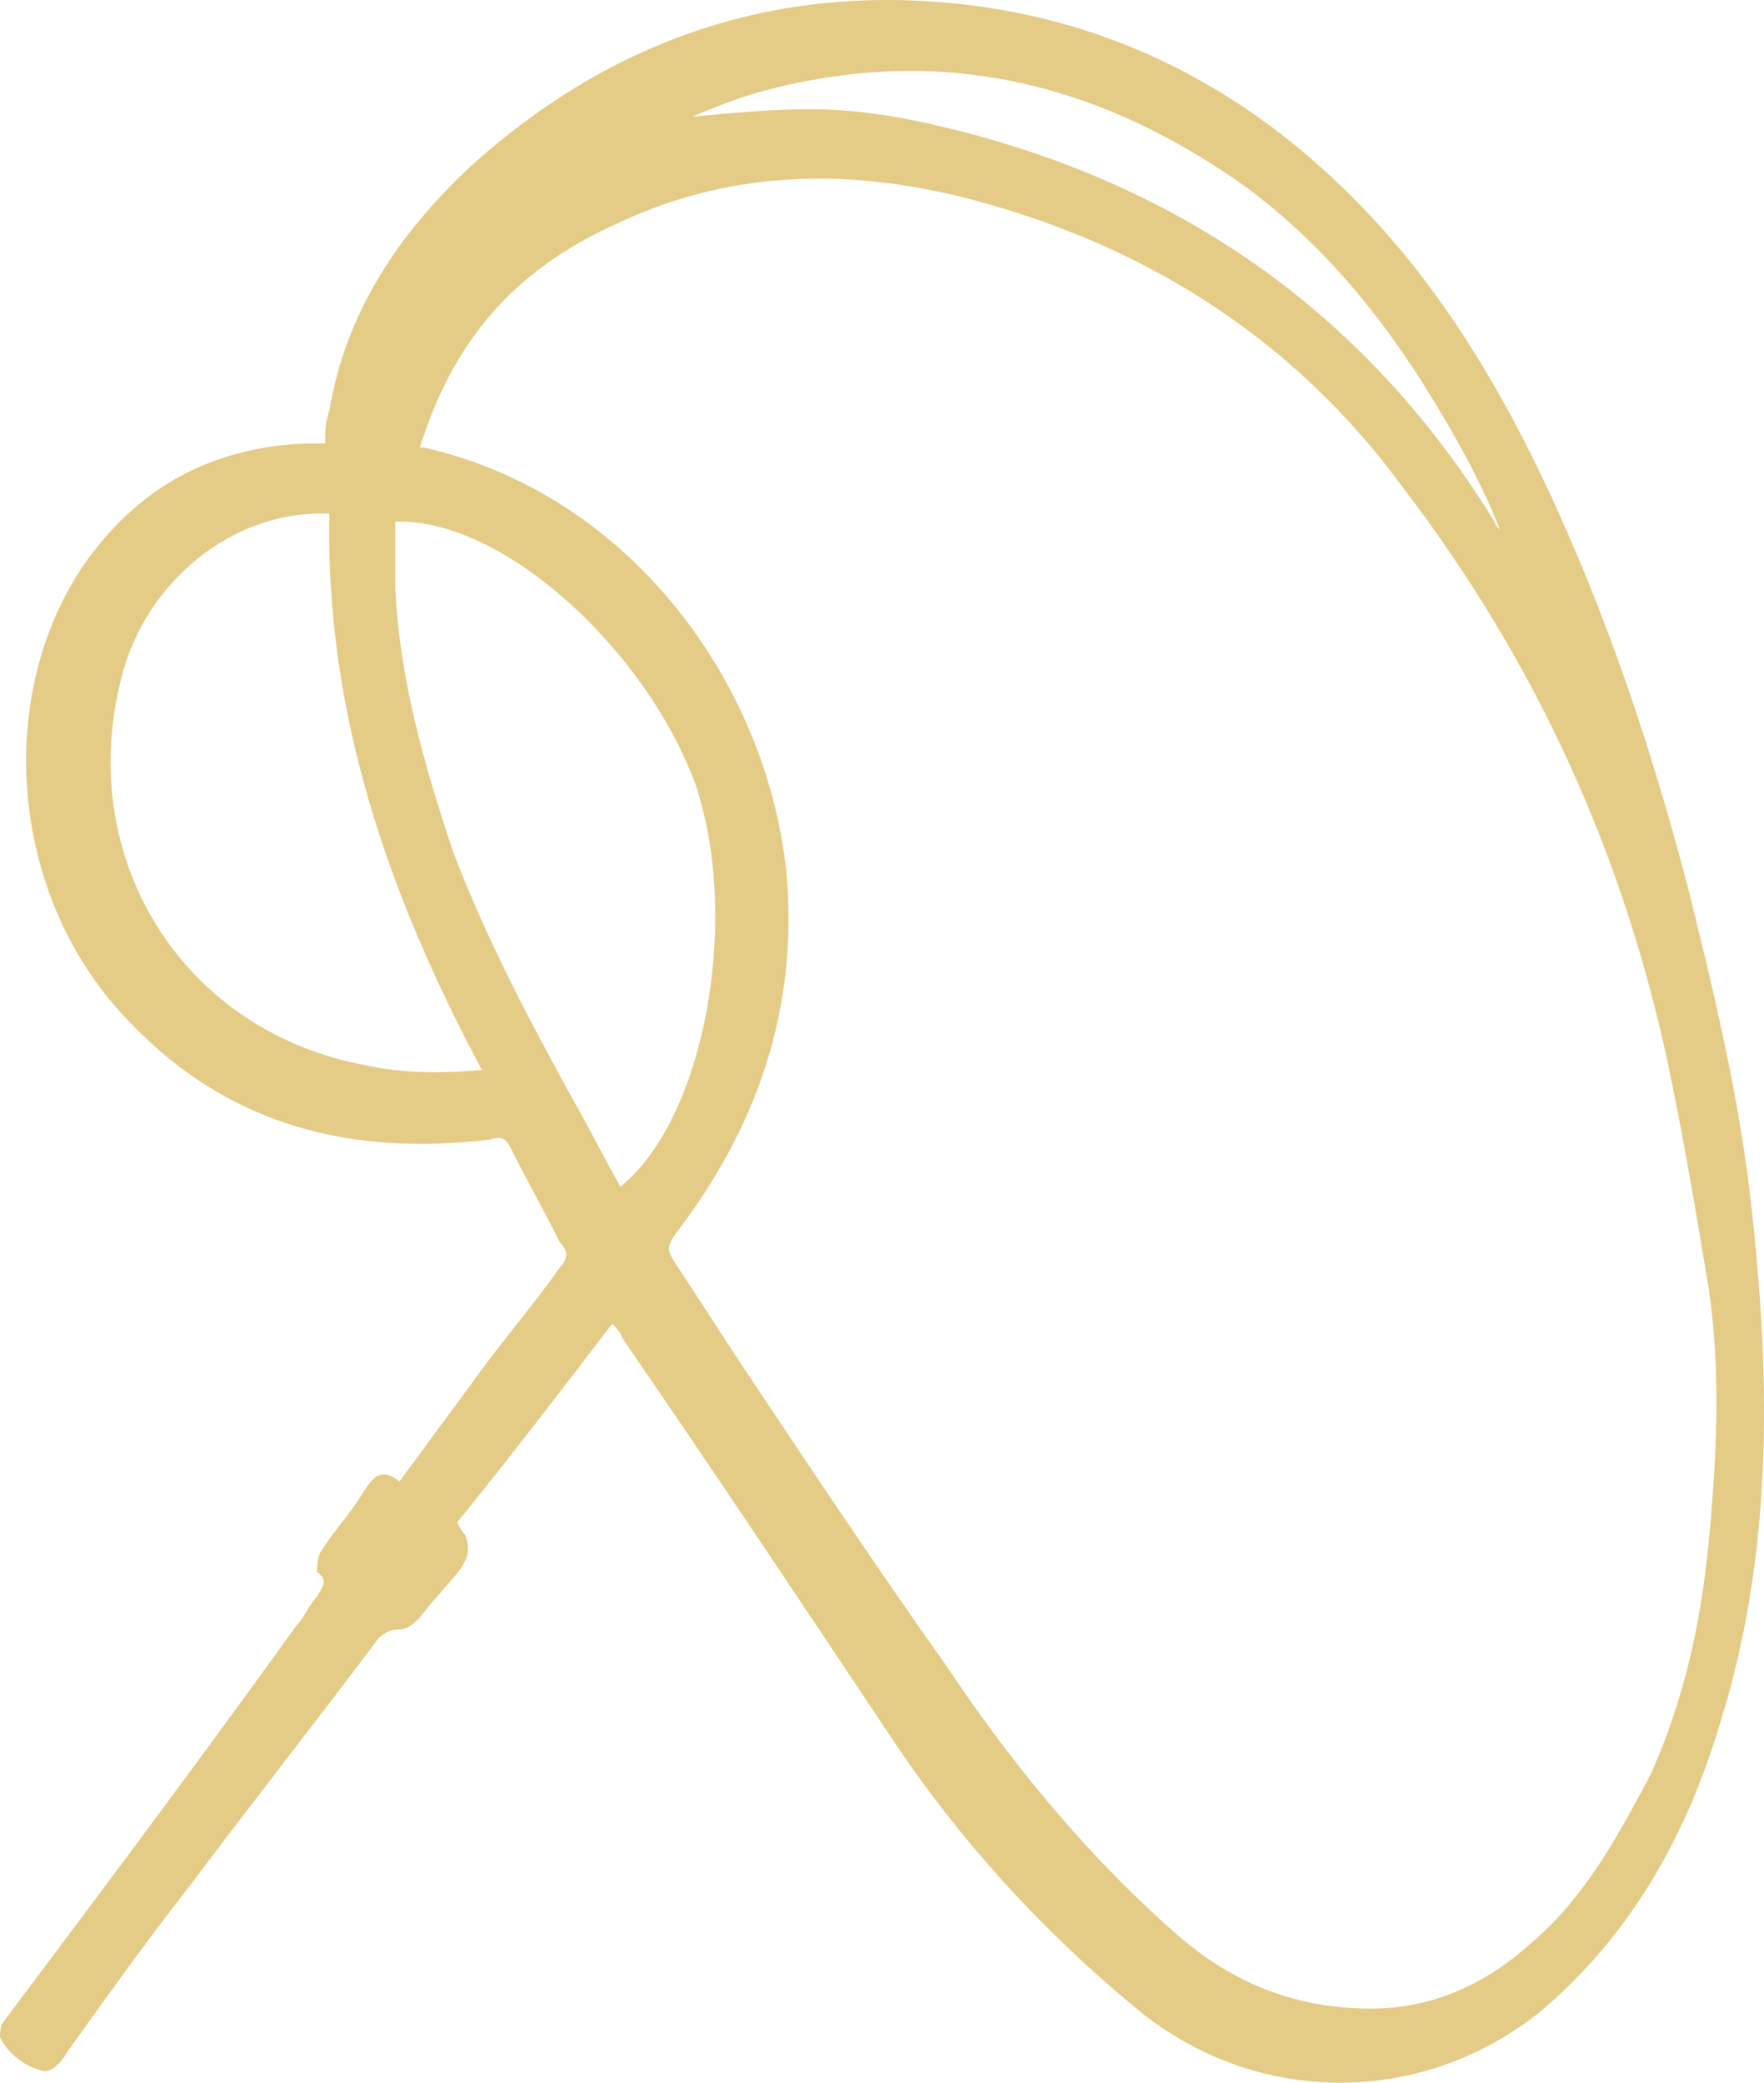
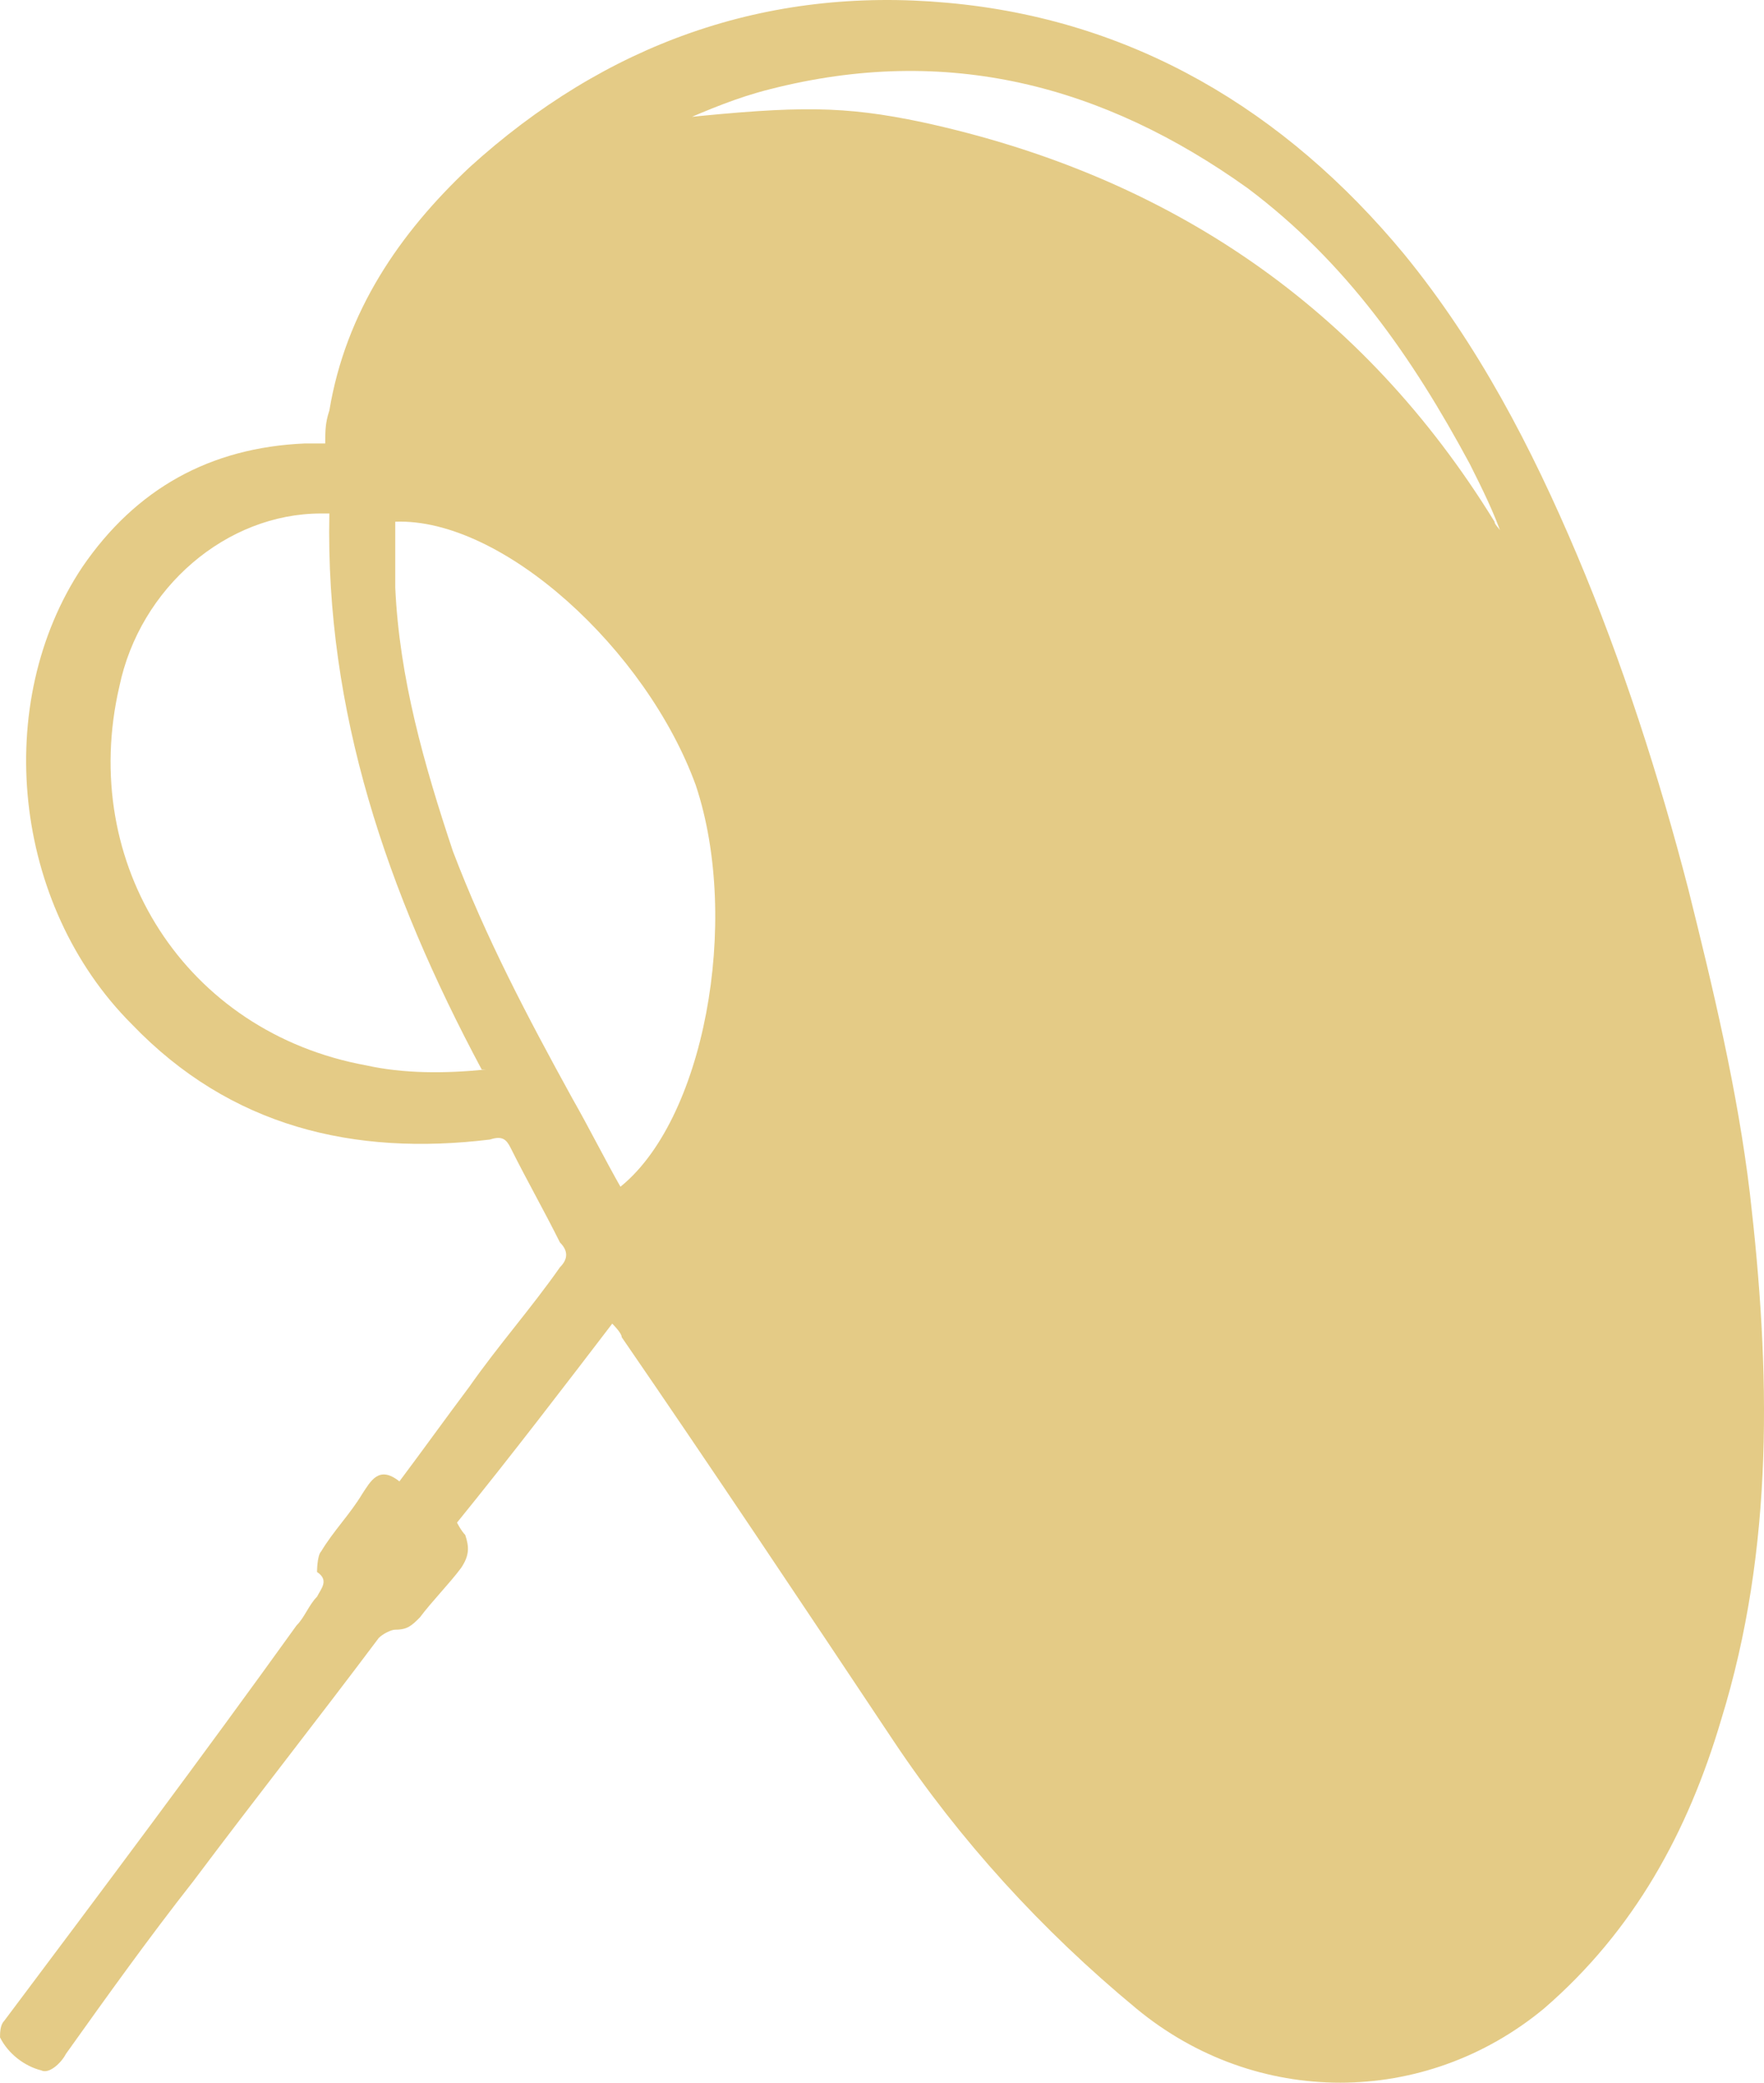
<svg xmlns="http://www.w3.org/2000/svg" id="Layer_2" viewBox="0 0 544.43 642.57">
  <defs>
    <style>.cls-1{fill:#e4cb86;stroke-width:0px;}</style>
  </defs>
  <g id="Layer_1-2">
-     <path class="cls-1" d="M190.61,406.21c-16.52,21.6-33.04,43.2-49.56,63.54,0,0,1.27,2.54,2.54,3.81,1.27,3.81,1.27,6.35-1.27,10.17-3.81,5.08-8.9,10.17-12.71,15.25-2.54,2.54-3.81,3.81-7.62,3.81-1.27,0-3.81,1.27-5.08,2.54-19.06,25.41-38.12,49.56-57.18,74.97-13.98,17.79-26.69,35.58-39.39,53.37-1.27,2.54-5.08,6.35-7.62,5.08-5.08-1.27-10.17-5.08-12.71-10.17,0-1.27,0-3.81,1.27-5.08,30.5-40.66,60.99-81.33,90.22-121.99,2.54-2.54,3.81-6.35,6.35-8.9,1.27-2.54,3.81-5.08,0-7.62,0,0,0-5.08,1.27-6.35,3.81-6.35,8.9-11.44,12.71-17.79,2.54-3.81,5.08-8.9,11.44-3.81,7.62-10.17,13.98-19.06,21.6-29.23,8.9-12.71,19.06-24.14,27.96-36.85,2.54-2.54,2.54-5.08,0-7.62-5.08-10.17-10.17-19.06-15.25-29.23-1.27-2.54-2.54-3.81-6.35-2.54-41.93,5.08-80.06-3.81-110.55-35.58C3.81,279.14-2.54,216.87,25.41,174.94c16.52-24.14,39.39-36.85,68.62-38.12h6.35c0-3.81,0-6.35,1.27-10.17,5.08-30.5,21.6-54.64,43.2-74.97C186.8,13.56,236.35-4.23,292.27.85c57.18,5.08,104.2,33.04,141.05,77.51,22.87,27.96,39.39,59.72,53.37,92.76,13.98,33.04,25.41,68.62,34.31,102.93,7.62,30.5,15.25,62.27,19.06,94.03,6.35,54.64,7.62,109.28-8.9,162.65-10.17,34.31-26.69,64.81-54.64,88.95-36.85,30.5-88.95,30.5-125.8,0-29.23-24.14-54.64-52.1-74.97-82.6-27.96-41.93-55.91-83.87-83.87-124.53,0-1.27-2.54-3.81-3.81-5.08l2.54-1.27ZM125.8,138.09h5.08c62.27,13.98,105.47,71.16,111.82,130.88,3.81,41.93-8.9,78.78-34.31,111.82-2.54,3.81-2.54,5.08,0,8.9,7.62,11.44,13.98,21.6,21.6,33.04,20.33,30.5,40.66,60.99,62.27,91.49,20.33,30.5,44.48,59.72,72.43,83.87,16.52,13.98,35.58,21.6,58.45,21.6,19.06,0,35.58-7.62,49.56-20.33,16.52-13.98,26.69-33.04,36.85-52.1,10.17-22.87,15.25-45.75,17.79-71.16,2.54-26.69,3.81-53.37,0-78.78-3.81-22.87-7.62-45.75-12.71-69.89-13.98-64.81-40.66-123.26-81.33-176.63-34.31-47.02-81.33-76.24-137.24-90.22-36.85-8.9-72.43-7.62-106.74,8.9-30.5,13.98-49.56,35.58-59.72,68.62h-3.81ZM190.61,366.82c26.69-20.33,38.12-82.6,24.14-124.53-15.25-41.93-59.72-82.6-92.76-81.33v20.33c1.27,27.96,8.9,54.64,17.79,81.33,10.17,26.69,22.87,50.83,36.85,76.24,5.08,8.9,10.17,19.06,15.25,27.96h-1.27ZM148.67,329.97c-29.23-54.64-48.29-110.55-47.02-171.55h-2.54c-29.23,0-55.91,22.87-62.27,53.37-12.71,54.64,20.33,106.74,76.24,116.91,11.44,2.54,24.14,2.54,36.85,1.27h-1.27ZM209.67,36.43h0c36.85-3.81,50.83-3.81,74.97,1.27,76.24,16.52,135.97,57.18,176.63,123.26,0,1.27,2.54,2.54,2.54,5.08-2.54-7.62-6.35-15.25-10.17-22.87-17.79-33.04-38.12-62.27-68.62-85.14-44.48-31.77-92.76-44.48-147.4-30.5-10.17,2.54-19.06,6.35-27.96,10.17v-1.27Z" />
+     <path class="cls-1" d="M190.61,406.21c-16.52,21.6-33.04,43.2-49.56,63.54,0,0,1.27,2.54,2.54,3.81,1.27,3.81,1.27,6.35-1.27,10.17-3.81,5.08-8.9,10.17-12.71,15.25-2.54,2.54-3.81,3.81-7.62,3.81-1.27,0-3.81,1.27-5.08,2.54-19.06,25.41-38.12,49.56-57.18,74.97-13.98,17.79-26.69,35.58-39.39,53.37-1.27,2.54-5.08,6.35-7.62,5.08-5.08-1.27-10.17-5.08-12.71-10.17,0-1.27,0-3.81,1.27-5.08,30.5-40.66,60.99-81.33,90.22-121.99,2.54-2.54,3.81-6.35,6.35-8.9,1.27-2.54,3.81-5.08,0-7.62,0,0,0-5.08,1.27-6.35,3.81-6.35,8.9-11.44,12.71-17.79,2.54-3.81,5.08-8.9,11.44-3.81,7.62-10.17,13.98-19.06,21.6-29.23,8.9-12.71,19.06-24.14,27.96-36.85,2.54-2.54,2.54-5.08,0-7.62-5.08-10.17-10.17-19.06-15.25-29.23-1.27-2.54-2.54-3.81-6.35-2.54-41.93,5.08-80.06-3.81-110.55-35.58C3.81,279.14-2.54,216.87,25.41,174.94c16.52-24.14,39.39-36.85,68.62-38.12h6.35c0-3.81,0-6.35,1.27-10.17,5.08-30.5,21.6-54.64,43.2-74.97C186.8,13.56,236.35-4.23,292.27.85c57.18,5.08,104.2,33.04,141.05,77.51,22.87,27.96,39.39,59.72,53.37,92.76,13.98,33.04,25.41,68.62,34.31,102.93,7.62,30.5,15.25,62.27,19.06,94.03,6.35,54.64,7.62,109.28-8.9,162.65-10.17,34.31-26.69,64.81-54.64,88.95-36.85,30.5-88.95,30.5-125.8,0-29.23-24.14-54.64-52.1-74.97-82.6-27.96-41.93-55.91-83.87-83.87-124.53,0-1.27-2.54-3.81-3.81-5.08l2.54-1.27ZM125.8,138.09h5.08h-3.81ZM190.61,366.82c26.69-20.33,38.12-82.6,24.14-124.53-15.25-41.93-59.72-82.6-92.76-81.33v20.33c1.27,27.96,8.9,54.64,17.79,81.33,10.17,26.69,22.87,50.83,36.85,76.24,5.08,8.9,10.17,19.06,15.25,27.96h-1.27ZM148.67,329.97c-29.23-54.64-48.29-110.55-47.02-171.55h-2.54c-29.23,0-55.91,22.87-62.27,53.37-12.71,54.64,20.33,106.74,76.24,116.91,11.44,2.54,24.14,2.54,36.85,1.27h-1.27ZM209.67,36.43h0c36.85-3.81,50.83-3.81,74.97,1.27,76.24,16.52,135.97,57.18,176.63,123.26,0,1.27,2.54,2.54,2.54,5.08-2.54-7.62-6.35-15.25-10.17-22.87-17.79-33.04-38.12-62.27-68.62-85.14-44.48-31.77-92.76-44.48-147.4-30.5-10.17,2.54-19.06,6.35-27.96,10.17v-1.27Z" />
  </g>
</svg>